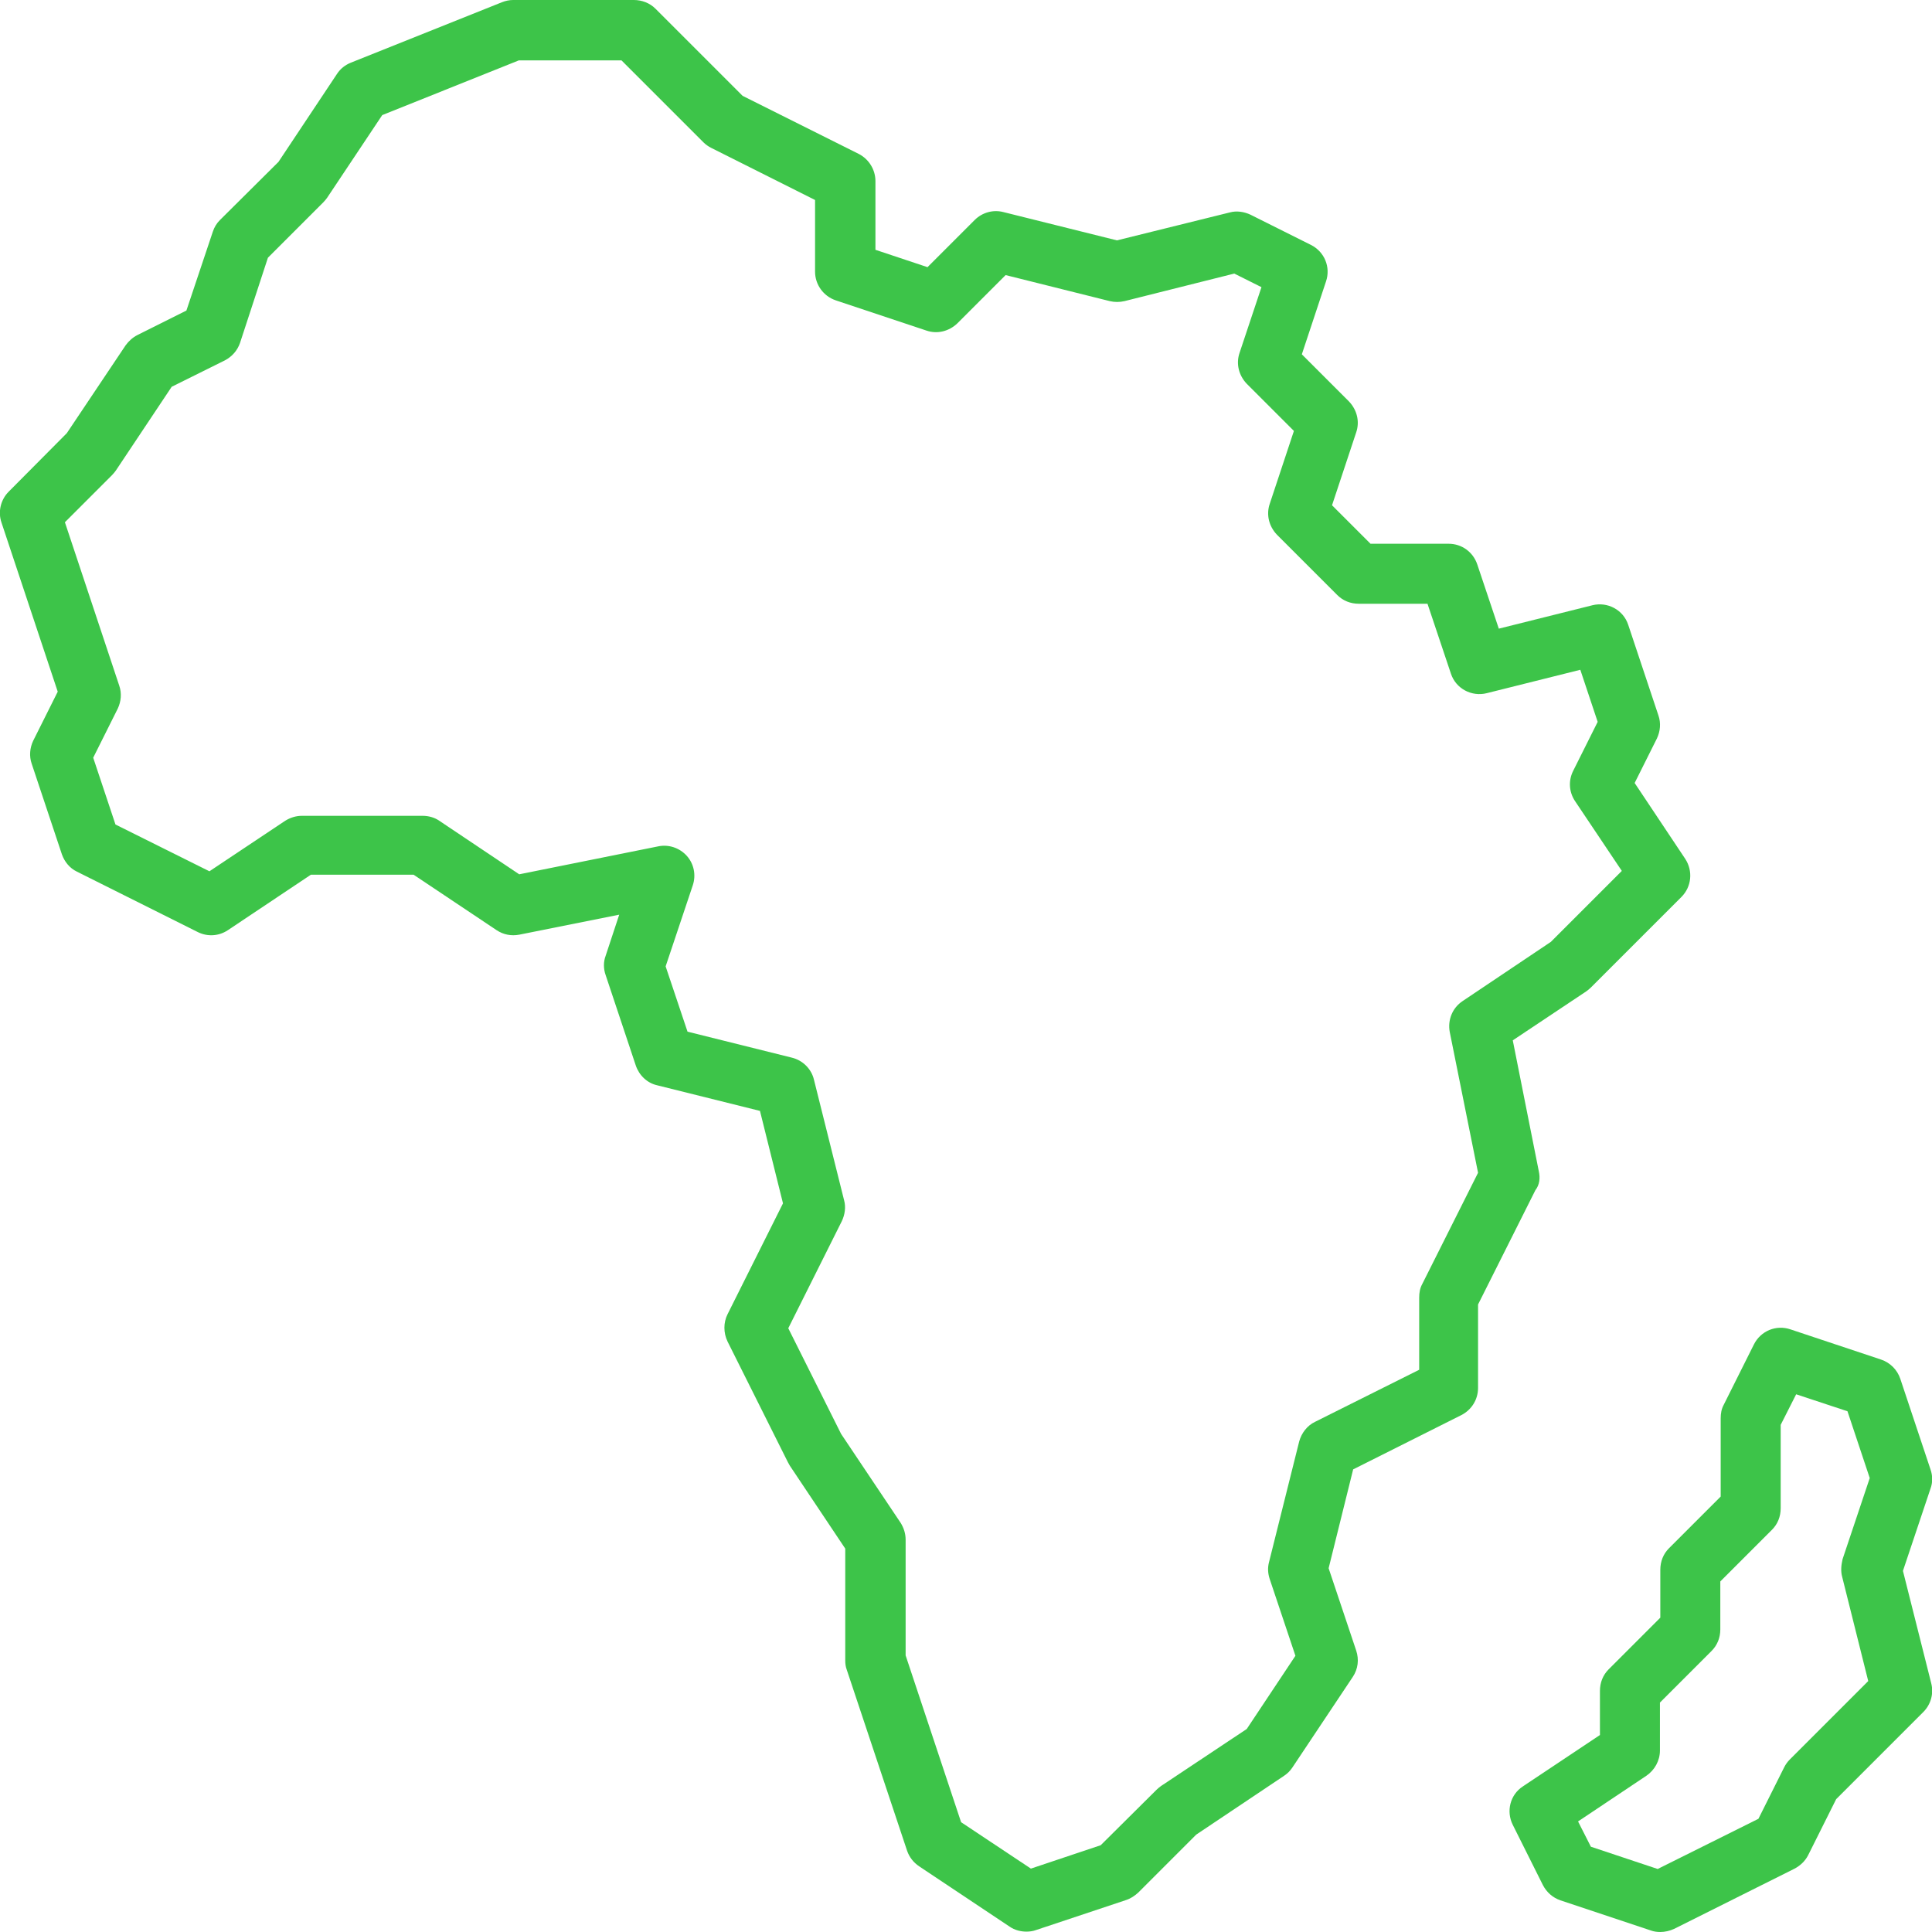
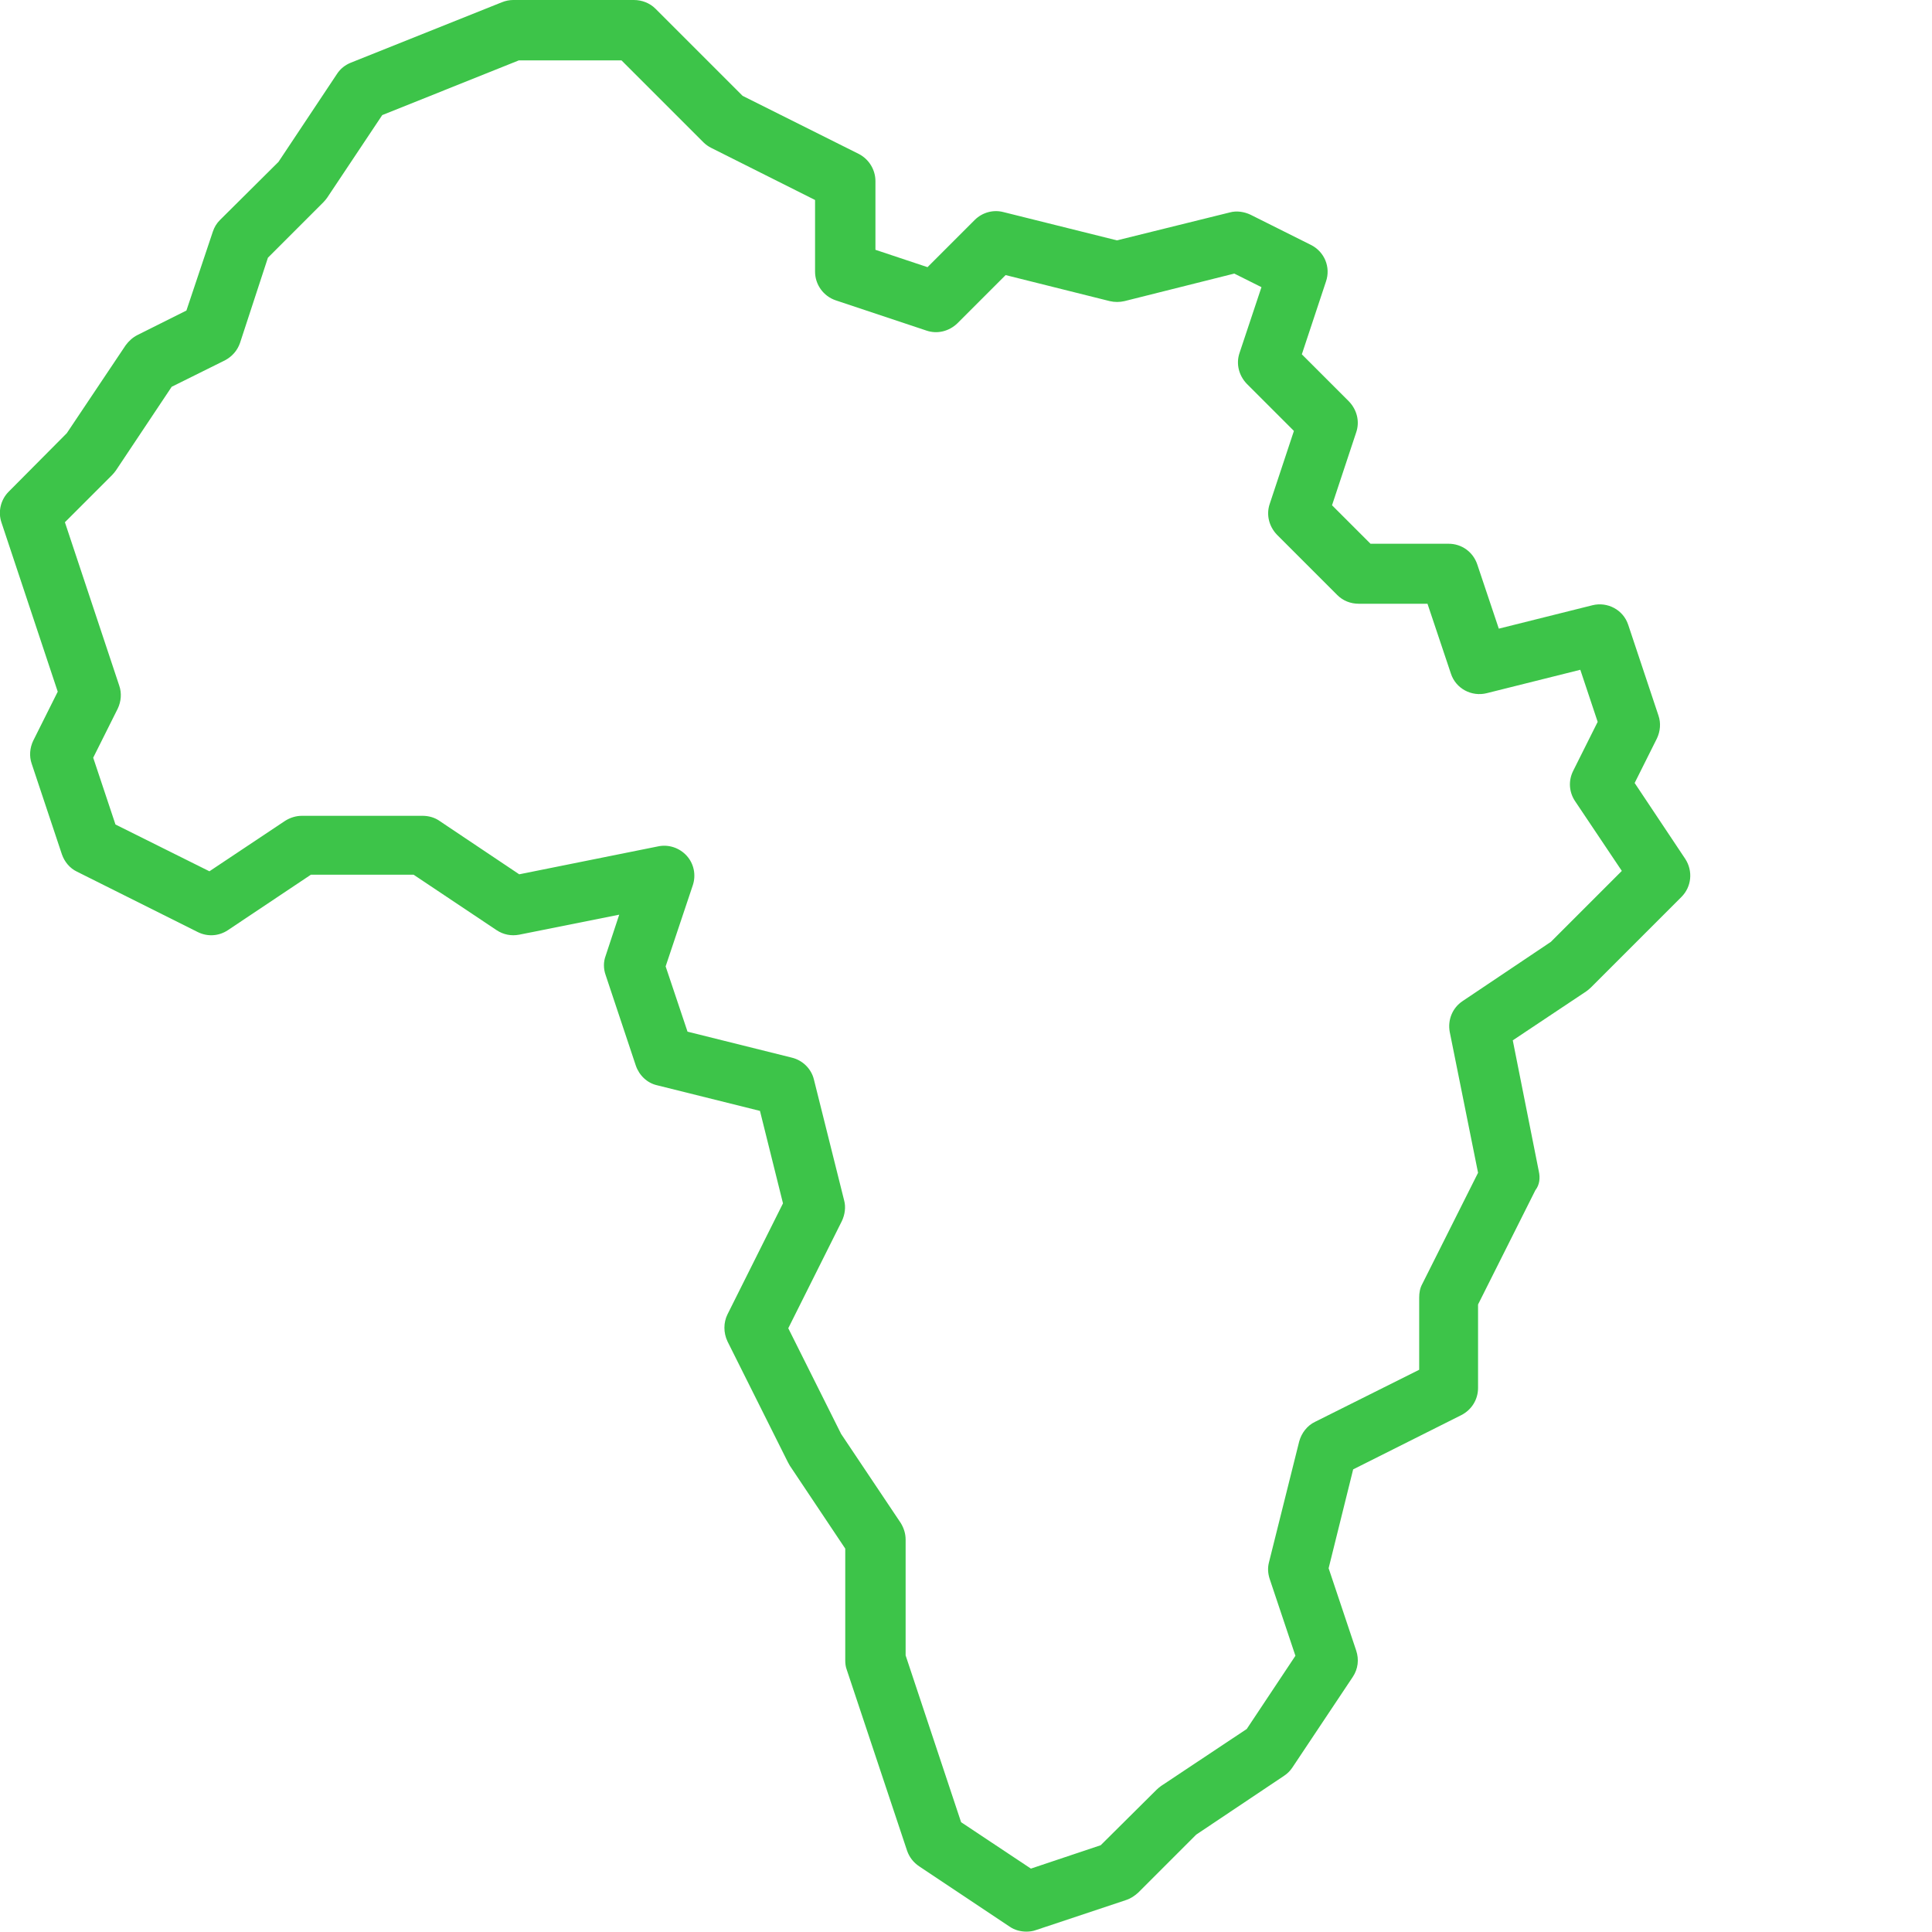
<svg xmlns="http://www.w3.org/2000/svg" version="1.1" id="_9-africa" x="0px" y="0px" viewBox="0 0 512 512" style="enable-background:new 0 0 512 512;" xml:space="preserve">
  <style type="text/css">
	.st0{fill:#3dc449;}
</style>
  <g>
    <path class="st0" d="M407.8,310.4l-6.9-34.7l19.5-13c0.4-0.3,0.8-0.6,1.2-1l24-24c2.7-2.7,3.1-6.9,1-10.1l-13.4-20.1l5.9-11.8   c0.9-1.9,1.1-4.1,0.4-6.1l-8-24c-1.3-4-5.5-6.2-9.5-5.2l-24.8,6.2l-5.7-17c-1.1-3.3-4.1-5.5-7.6-5.5h-20.7l-10.2-10.2l6.4-19.3   c1-2.9,0.2-6-1.9-8.2l-12.5-12.5l6.4-19.3c1.3-3.8-0.4-7.9-4-9.7l-16-8c-1.7-0.8-3.7-1.1-5.5-0.6L296,63.7l-30.1-7.5   c-2.7-0.7-5.6,0.1-7.6,2.1l-12.5,12.5L232,66.2V48c0-3-1.7-5.8-4.4-7.2l-30.8-15.4L173.7,2.3C172.2,0.8,170.1,0,168,0h-32   c-1,0-2,0.2-3,0.6l-40,16c-1.5,0.6-2.8,1.6-3.7,3L73.8,42.9L58.3,58.3c-0.9,0.9-1.5,1.9-1.9,3.1l-7,20.9l-13,6.5   c-1.2,0.6-2.3,1.6-3.1,2.7l-15.6,23.3L2.3,130.3c-2.1,2.1-2.9,5.3-1.9,8.2l14.9,44.8l-6.5,13c-0.9,1.9-1.1,4.1-0.4,6.1l8,24   c0.7,2,2.1,3.7,4,4.6l32,16c2.6,1.3,5.6,1.1,8-0.5l22-14.7h27.2l22,14.7c1.8,1.2,3.9,1.6,6,1.2l26.5-5.3l-3.6,10.9   c-0.6,1.6-0.6,3.4,0,5.1l8,24c0.9,2.6,3,4.6,5.6,5.2l27.3,6.8l6.1,24.5l-14.7,29.4c-1.1,2.2-1.1,4.9,0,7.2l16,32   c0.2,0.3,0.3,0.6,0.5,0.9l14.7,22V440c0,0.9,0.1,1.7,0.4,2.5l16,48c0.6,1.7,1.7,3.1,3.2,4.1l24,16c1.3,0.9,2.9,1.3,4.4,1.3   c0.8,0,1.7-0.1,2.5-0.4l24-8c1.2-0.4,2.2-1.1,3.1-1.9l15.4-15.4l23.3-15.6c0.9-0.6,1.6-1.3,2.2-2.2l16-24c1.4-2.1,1.7-4.6,0.9-7   l-7.3-21.8l6.5-26.2l28.7-14.4c2.7-1.4,4.4-4.1,4.4-7.2v-22.1l15.2-30.3C408,314,408.2,312.2,407.8,310.4L407.8,310.4z    M387.6,265.3c-2.7,1.8-4,5-3.4,8.2l7.5,37.3l-14.8,29.5c-0.6,1.1-0.8,2.3-0.8,3.6V363l-27.6,13.8c-2.1,1-3.6,3-4.2,5.2l-8,32   c-0.4,1.5-0.3,3,0.2,4.5l6.8,20.3l-12.9,19.4l-22.7,15.1c-0.4,0.3-0.8,0.6-1.2,1L291.7,489l-18.5,6.2l-18.5-12.3L240,438.7V408   c0-1.6-0.5-3.1-1.3-4.4L222.9,380l-14-28l14.2-28.4c0.8-1.7,1.1-3.7,0.6-5.5l-8-32c-0.7-2.9-3-5.1-5.8-5.8l-27.7-6.9l-5.8-17.3   l7.2-21.5c0.9-2.7,0.3-5.7-1.6-7.8c-1.9-2.1-4.8-3.1-7.6-2.5l-36.8,7.4l-21.2-14.2c-1.3-0.9-2.9-1.3-4.4-1.3H80   c-1.6,0-3.1,0.5-4.4,1.3l-20.1,13.4l-24.9-12.4l-5.9-17.7l6.5-13c0.9-1.9,1.1-4.1,0.4-6.1l-14.4-43.3l12.5-12.5   c0.4-0.4,0.7-0.8,1-1.2l14.8-22.2l14.1-7c1.9-1,3.3-2.6,4-4.6L71,68.3l14.7-14.7c0.4-0.4,0.7-0.8,1-1.2l14.6-21.9L137.5,16h27.2   l21.7,21.7c0.6,0.6,1.3,1.1,2.1,1.5L216,53V72c0,3.4,2.2,6.5,5.5,7.6l24,8c2.9,1,6,0.2,8.2-1.9l12.8-12.8l27.6,6.9   c1.3,0.3,2.6,0.3,3.9,0l29.1-7.3l7.2,3.6l-5.8,17.4c-1,2.9-0.2,6,1.9,8.2l12.5,12.5l-6.4,19.3c-1,2.9-0.2,6,1.9,8.2l16,16   c1.5,1.5,3.5,2.3,5.7,2.3h18.2l6.2,18.5c1.3,4,5.5,6.2,9.5,5.2l24.8-6.2l4.6,13.8l-6.5,13c-1.3,2.6-1.1,5.6,0.5,8l12.4,18.5   l-18.8,18.8L387.6,265.3L387.6,265.3z" />
-     <path class="st0" d="M504.3,416.3l7.3-21.8c0.6-1.6,0.6-3.4,0-5.1l-8-24c-0.8-2.4-2.7-4.3-5.1-5.1l-24-8c-3.8-1.3-7.9,0.4-9.7,4   l-8,16c-0.6,1.1-0.8,2.3-0.8,3.6v20.7l-13.7,13.7c-1.5,1.5-2.3,3.5-2.3,5.7v12.7l-13.7,13.7c-1.5,1.5-2.3,3.5-2.3,5.7v11.7   l-20.4,13.6c-3.4,2.2-4.5,6.6-2.7,10.2l8,16c1,1.9,2.6,3.3,4.6,4l24,8c0.8,0.3,1.7,0.4,2.5,0.4c1.2,0,2.5-0.3,3.6-0.8l32-16   c1.5-0.8,2.8-2,3.6-3.6l7.4-14.8l23.1-23.1c2-2,2.8-4.9,2.1-7.6L504.3,416.3L504.3,416.3z M488.2,417.9l6.9,27.6l-20.8,20.8   c-0.6,0.6-1.1,1.3-1.5,2.1L466,482l-26.7,13.3l-17.7-5.9l-3.4-6.7l18.1-12.1c2.2-1.5,3.6-4,3.6-6.7v-12.7l13.7-13.7   c1.5-1.5,2.3-3.5,2.3-5.7v-12.7l13.7-13.7c1.5-1.5,2.3-3.5,2.3-5.7v-22.1l4.1-8.1l13.6,4.5l5.9,17.7l-7.2,21.5   C487.9,414.9,487.8,416.5,488.2,417.9L488.2,417.9z" />
  </g>
</svg>